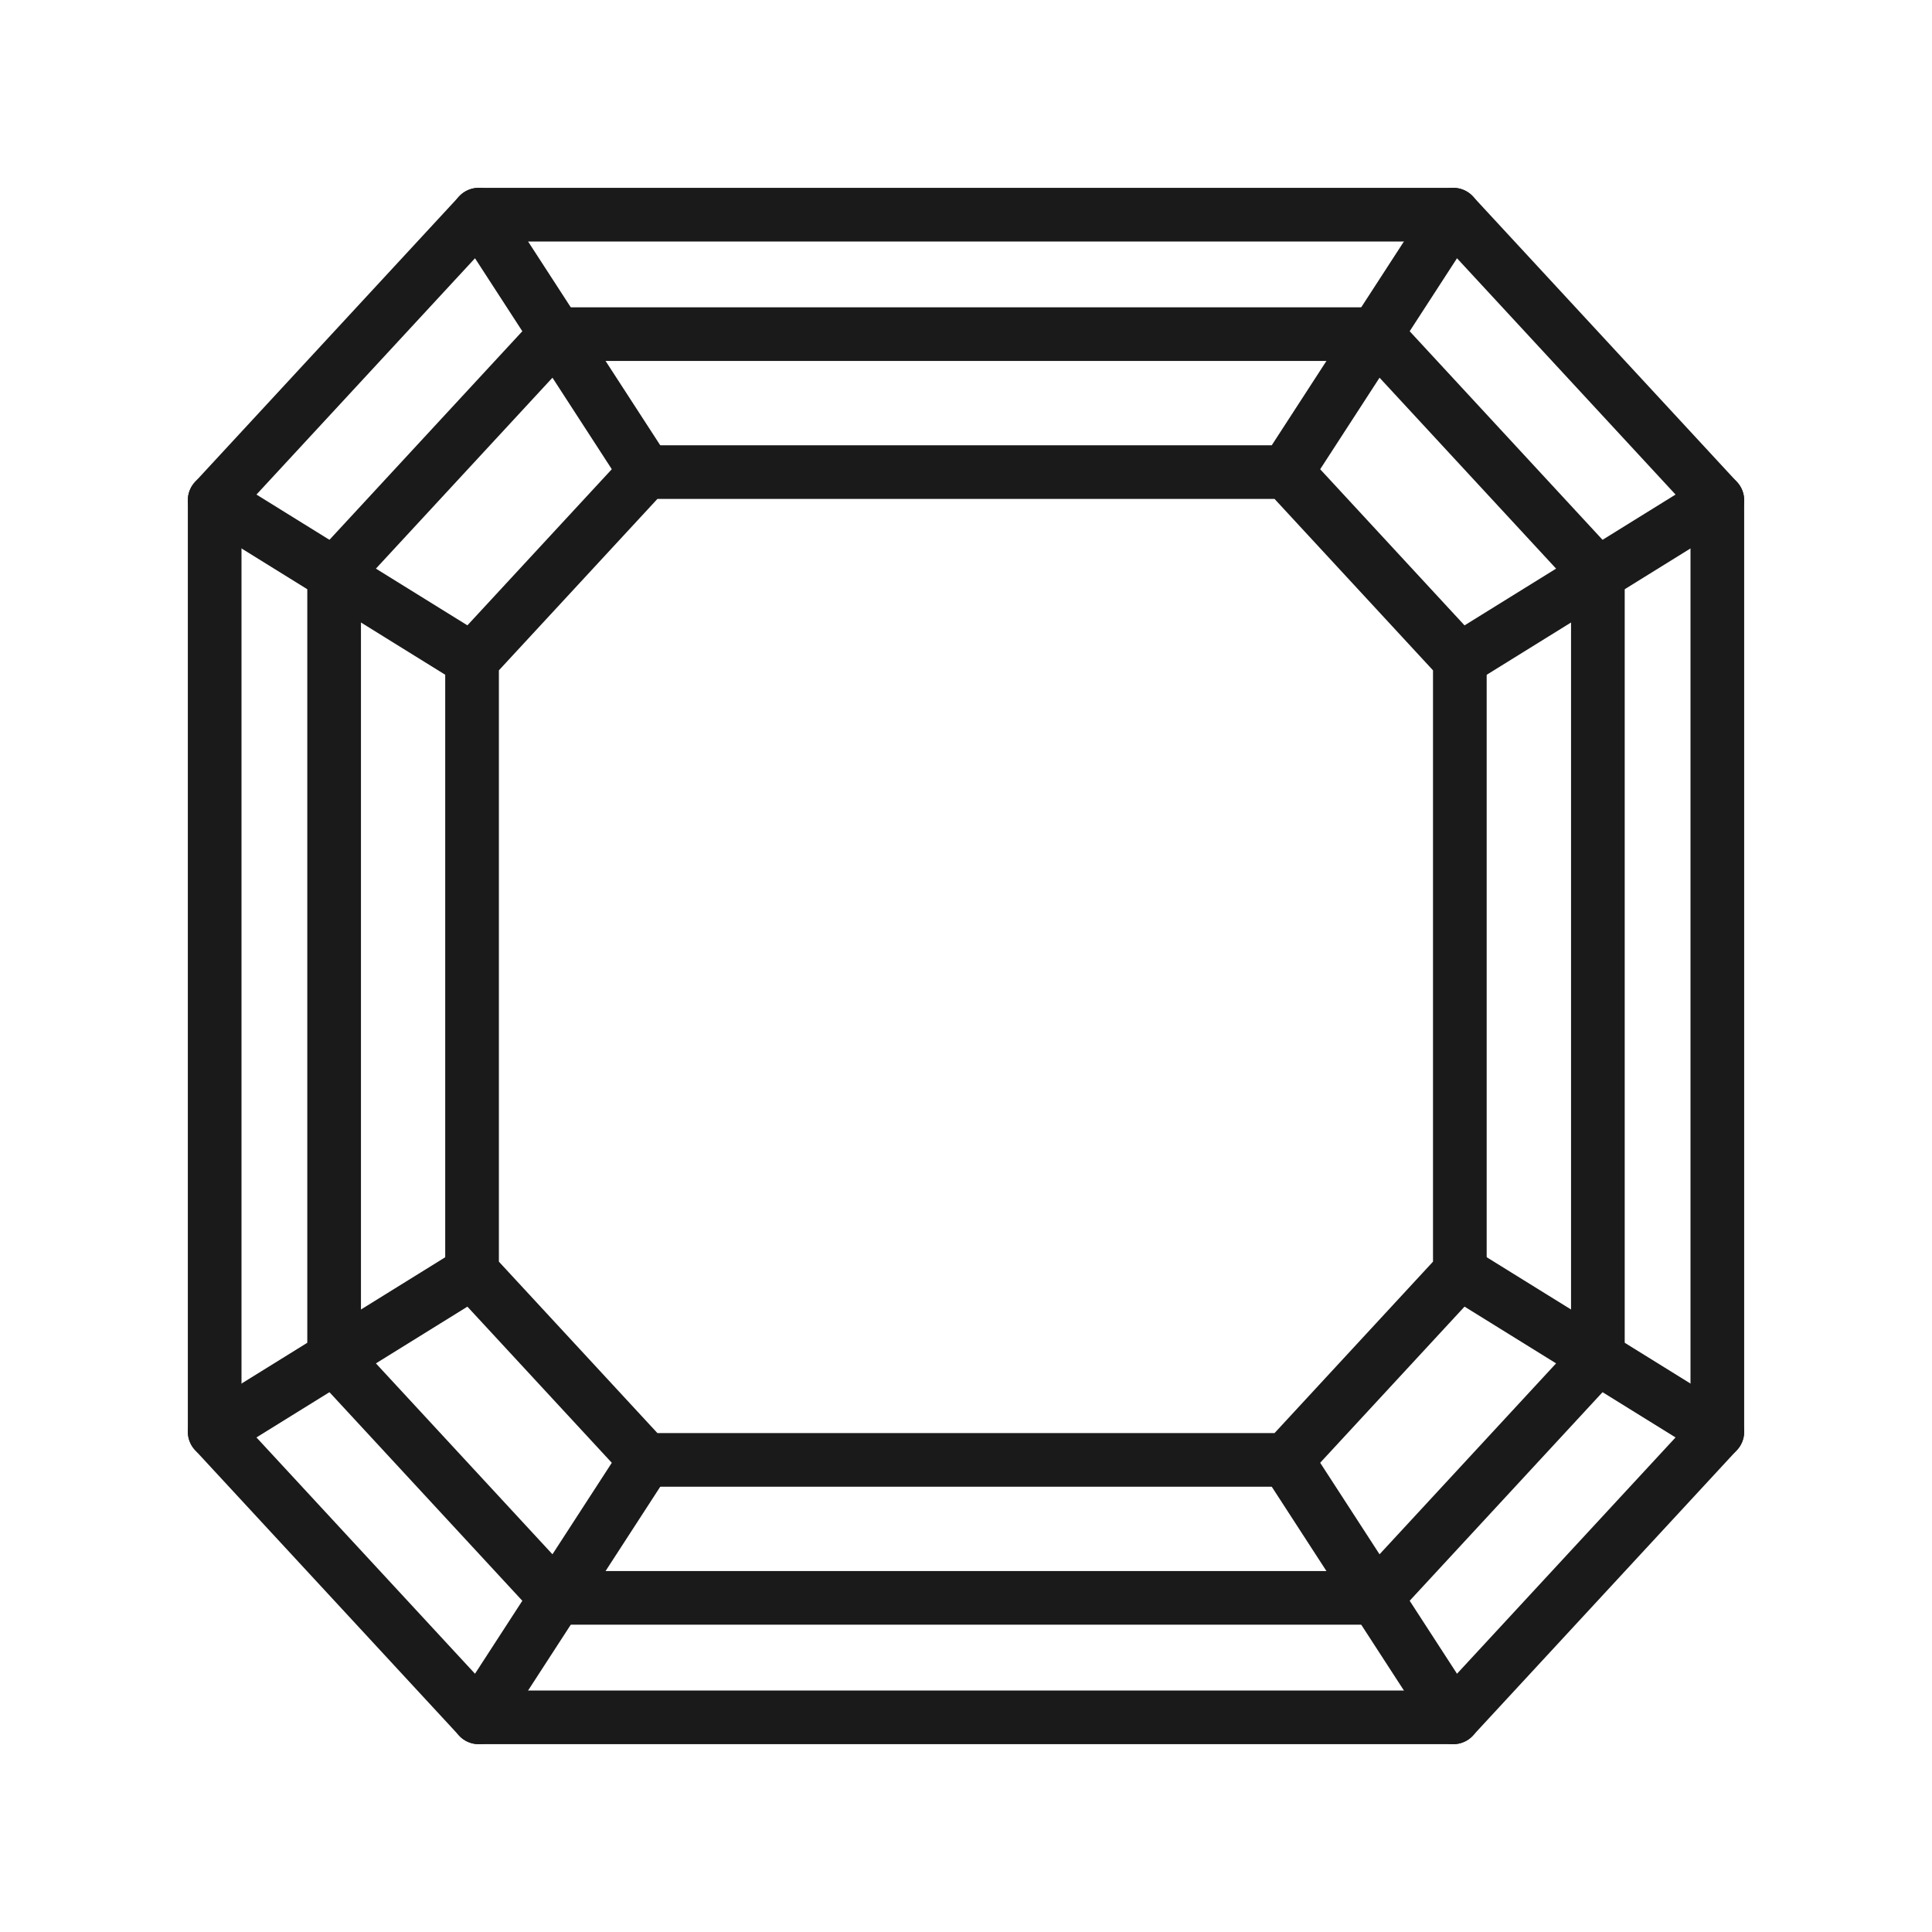
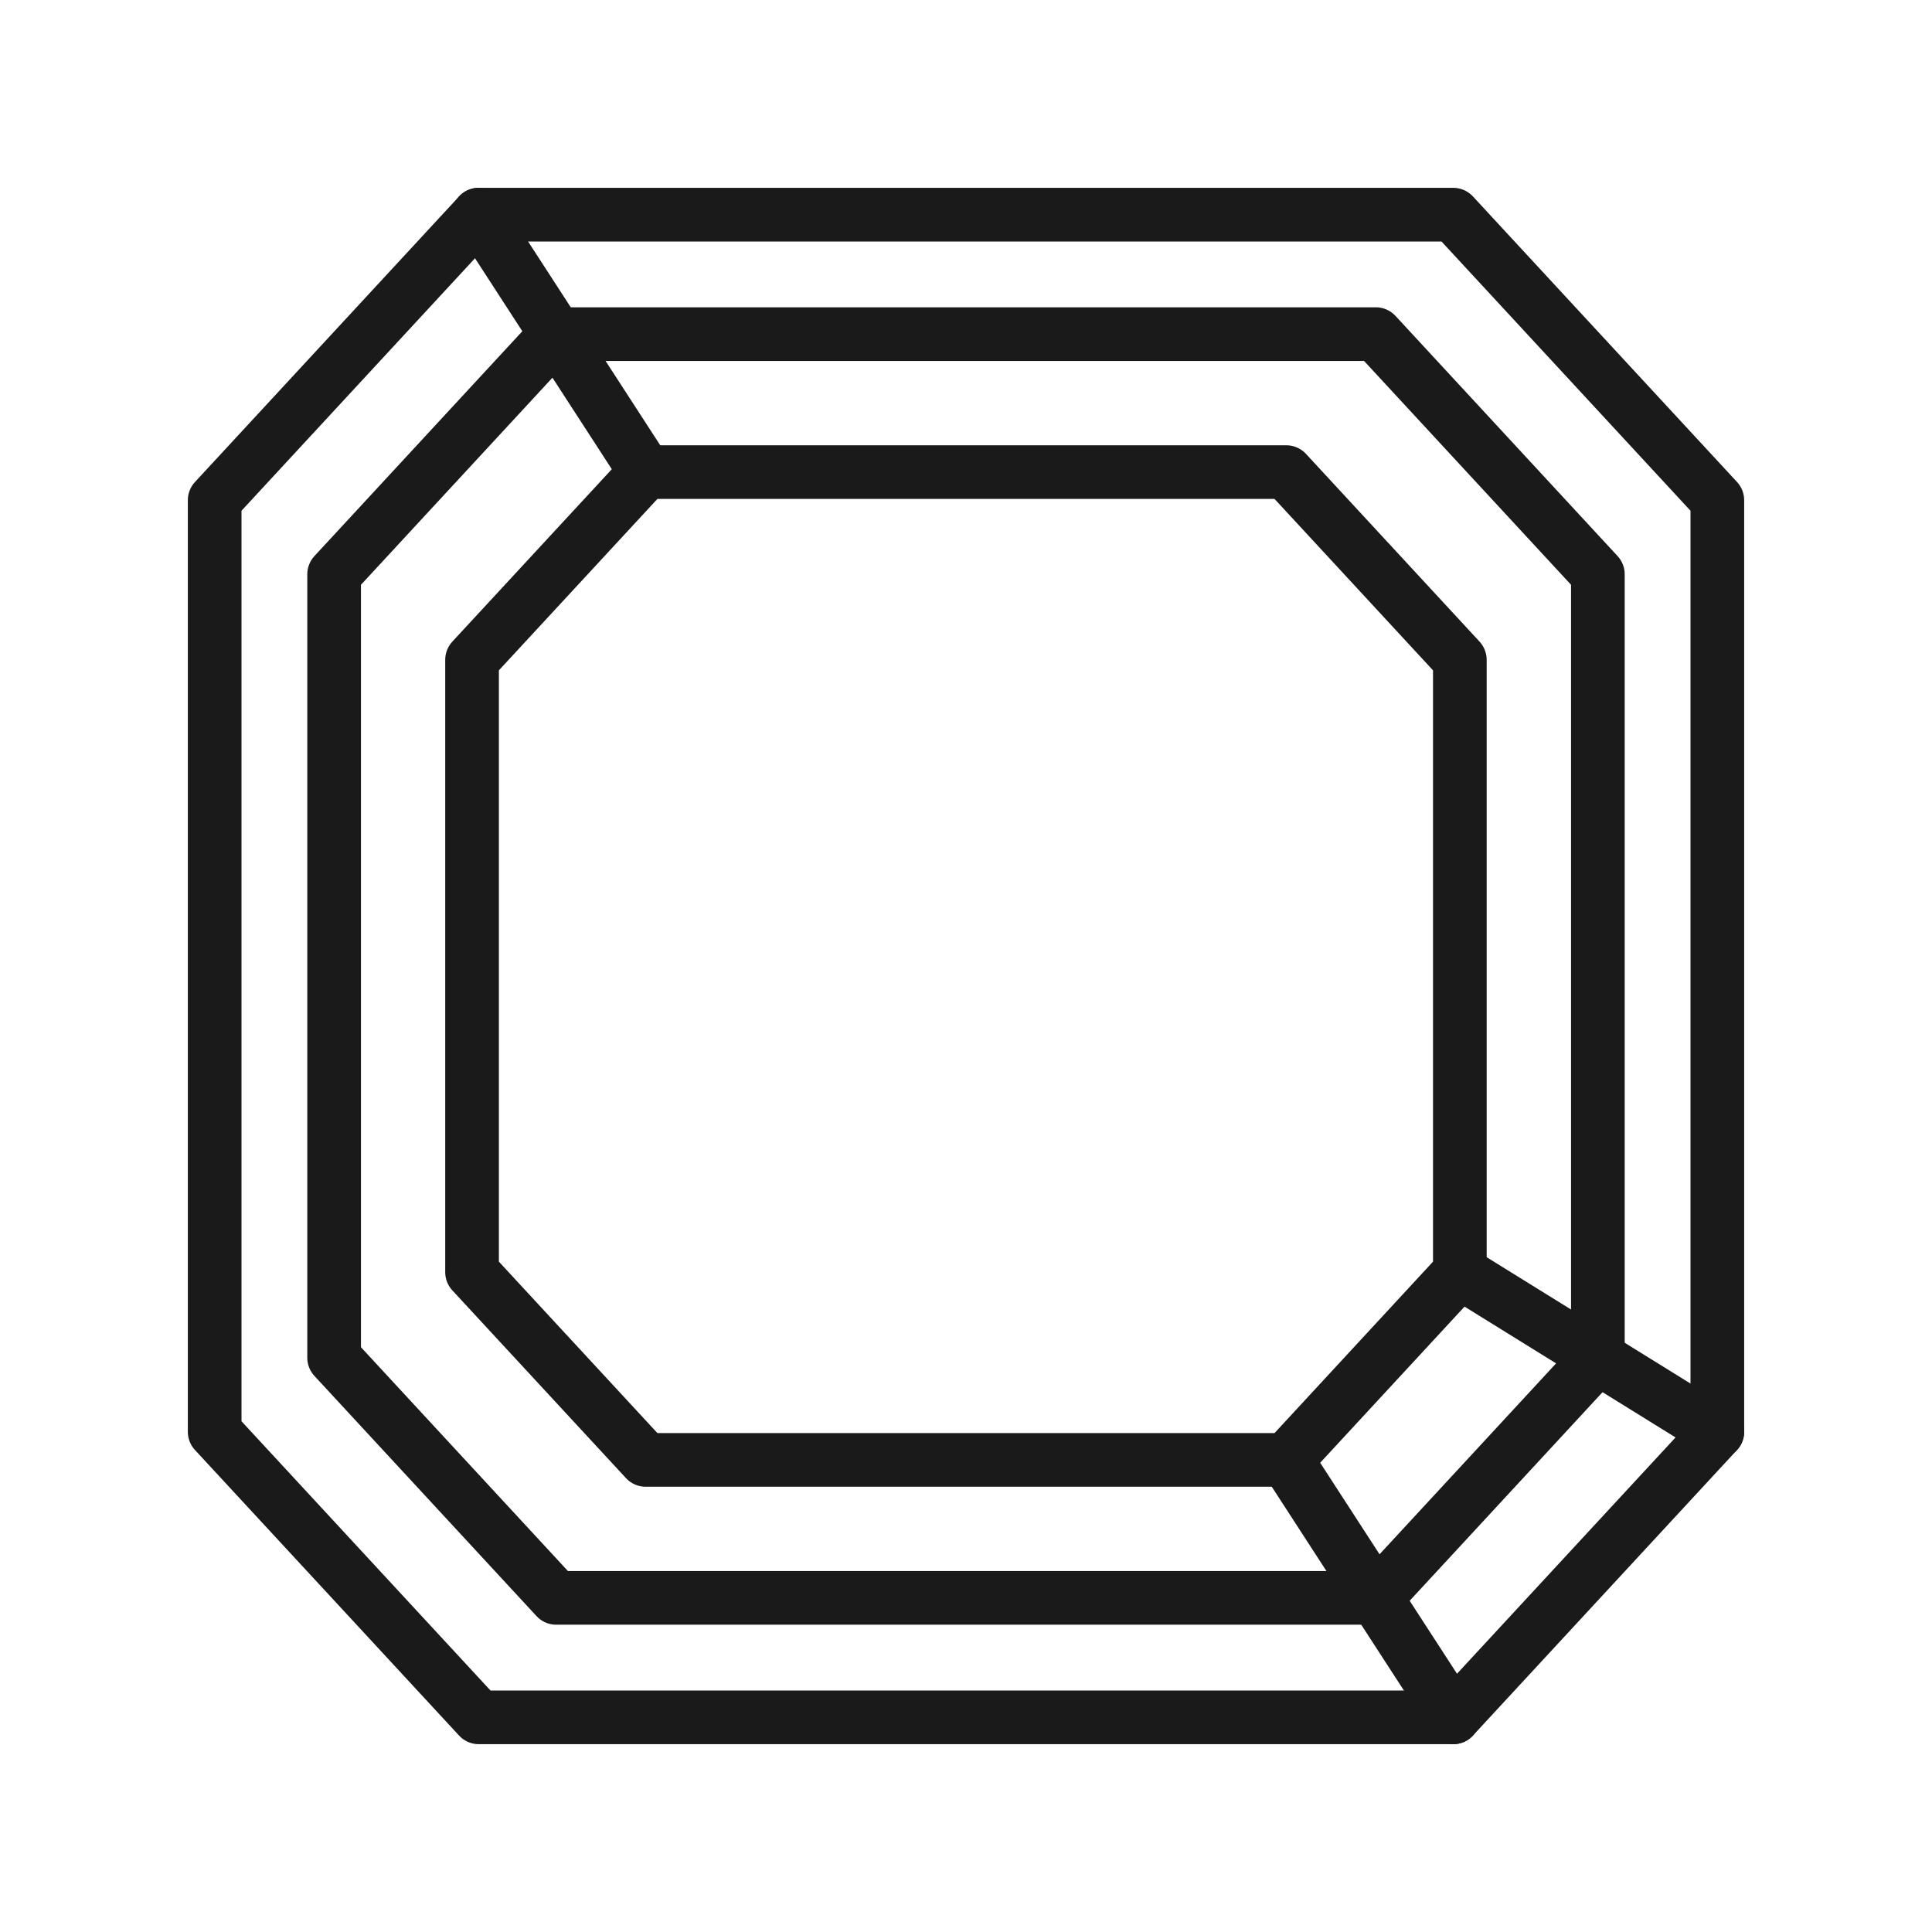
<svg xmlns="http://www.w3.org/2000/svg" fill="none" viewBox="0 0 36 36" height="36" width="36">
  <path stroke-linejoin="round" stroke-linecap="round" stroke-miterlimit="10" stroke="#1A1A1A" d="M4 26.679V9.321C5.921 7.243 6.999 6.078 8.921 4H27.079C29.001 6.078 30.078 7.243 32 9.321V26.679C30.079 28.757 29.001 29.922 27.079 32H8.921C6.999 29.922 5.921 28.757 4 26.679Z" />
  <path stroke-linejoin="round" stroke-linecap="round" stroke-miterlimit="10" stroke="#1A1A1A" d="M6.226 25.299V10.701C7.842 8.954 8.748 7.974 10.364 6.226H25.636C27.252 7.974 28.158 8.954 29.774 10.701V25.299C28.158 27.047 27.252 28.026 25.636 29.774H10.364C8.748 28.026 7.842 27.047 6.226 25.299Z" />
  <path stroke-linejoin="round" stroke-linecap="round" stroke-miterlimit="10" stroke="#1A1A1A" d="M8.796 23.705V12.295C10.059 10.929 10.768 10.163 12.031 8.797H23.968C25.231 10.163 25.939 10.929 27.202 12.295V23.705C25.939 25.071 25.231 25.837 23.968 27.203H12.031C10.768 25.837 10.06 25.071 8.796 23.705Z" />
-   <path stroke-linejoin="round" stroke-linecap="round" stroke-miterlimit="10" stroke="#1A1A1A" d="M4 9.321L8.797 12.295" />
  <path stroke-linejoin="round" stroke-linecap="round" stroke-miterlimit="10" stroke="#1A1A1A" d="M8.92 4L12.031 8.797" />
-   <path stroke-linejoin="round" stroke-linecap="round" stroke-miterlimit="10" stroke="#1A1A1A" d="M27.08 4L23.969 8.797" />
-   <path stroke-linejoin="round" stroke-linecap="round" stroke-miterlimit="10" stroke="#1A1A1A" d="M32 9.321L27.203 12.295" />
  <path stroke-linejoin="round" stroke-linecap="round" stroke-miterlimit="10" stroke="#1A1A1A" d="M32 26.679L27.203 23.705" />
  <path stroke-linejoin="round" stroke-linecap="round" stroke-miterlimit="10" stroke="#1A1A1A" d="M27.08 32L23.969 27.203" />
-   <path stroke-linejoin="round" stroke-linecap="round" stroke-miterlimit="10" stroke="#1A1A1A" d="M8.92 32L12.031 27.203" />
-   <path stroke-linejoin="round" stroke-linecap="round" stroke-miterlimit="10" stroke="#1A1A1A" d="M4 26.679L8.797 23.705" />
</svg>